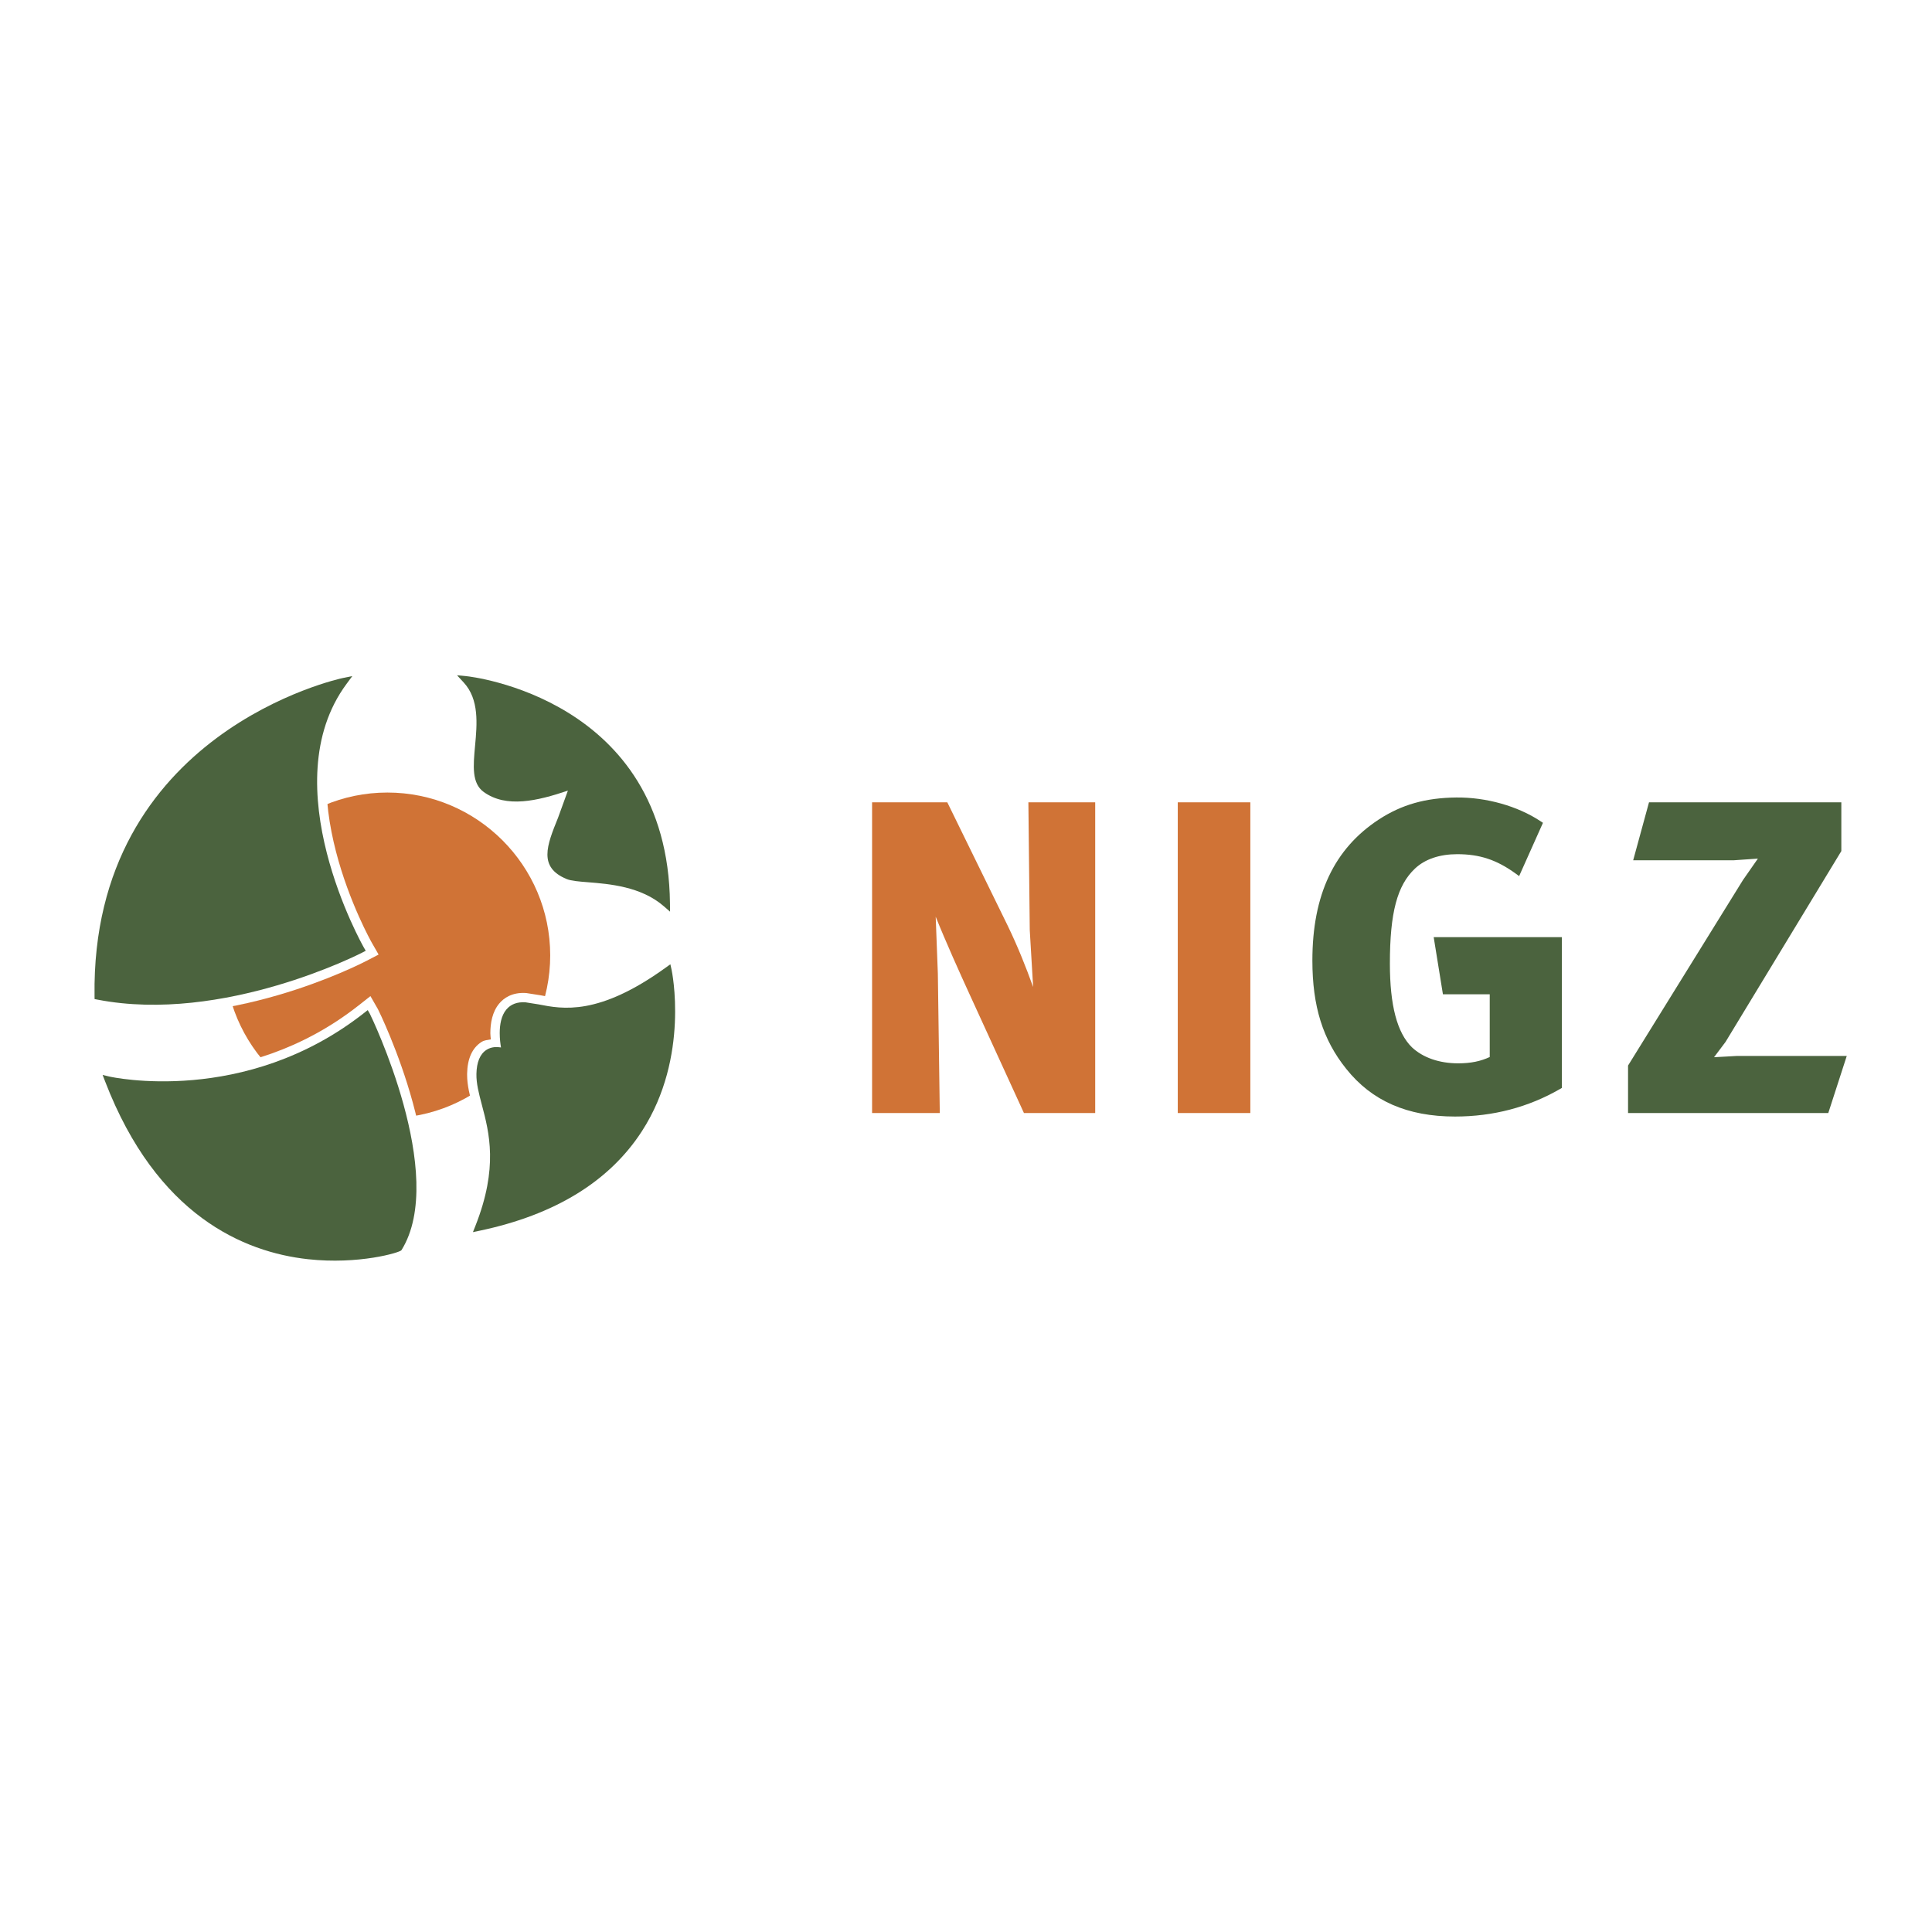
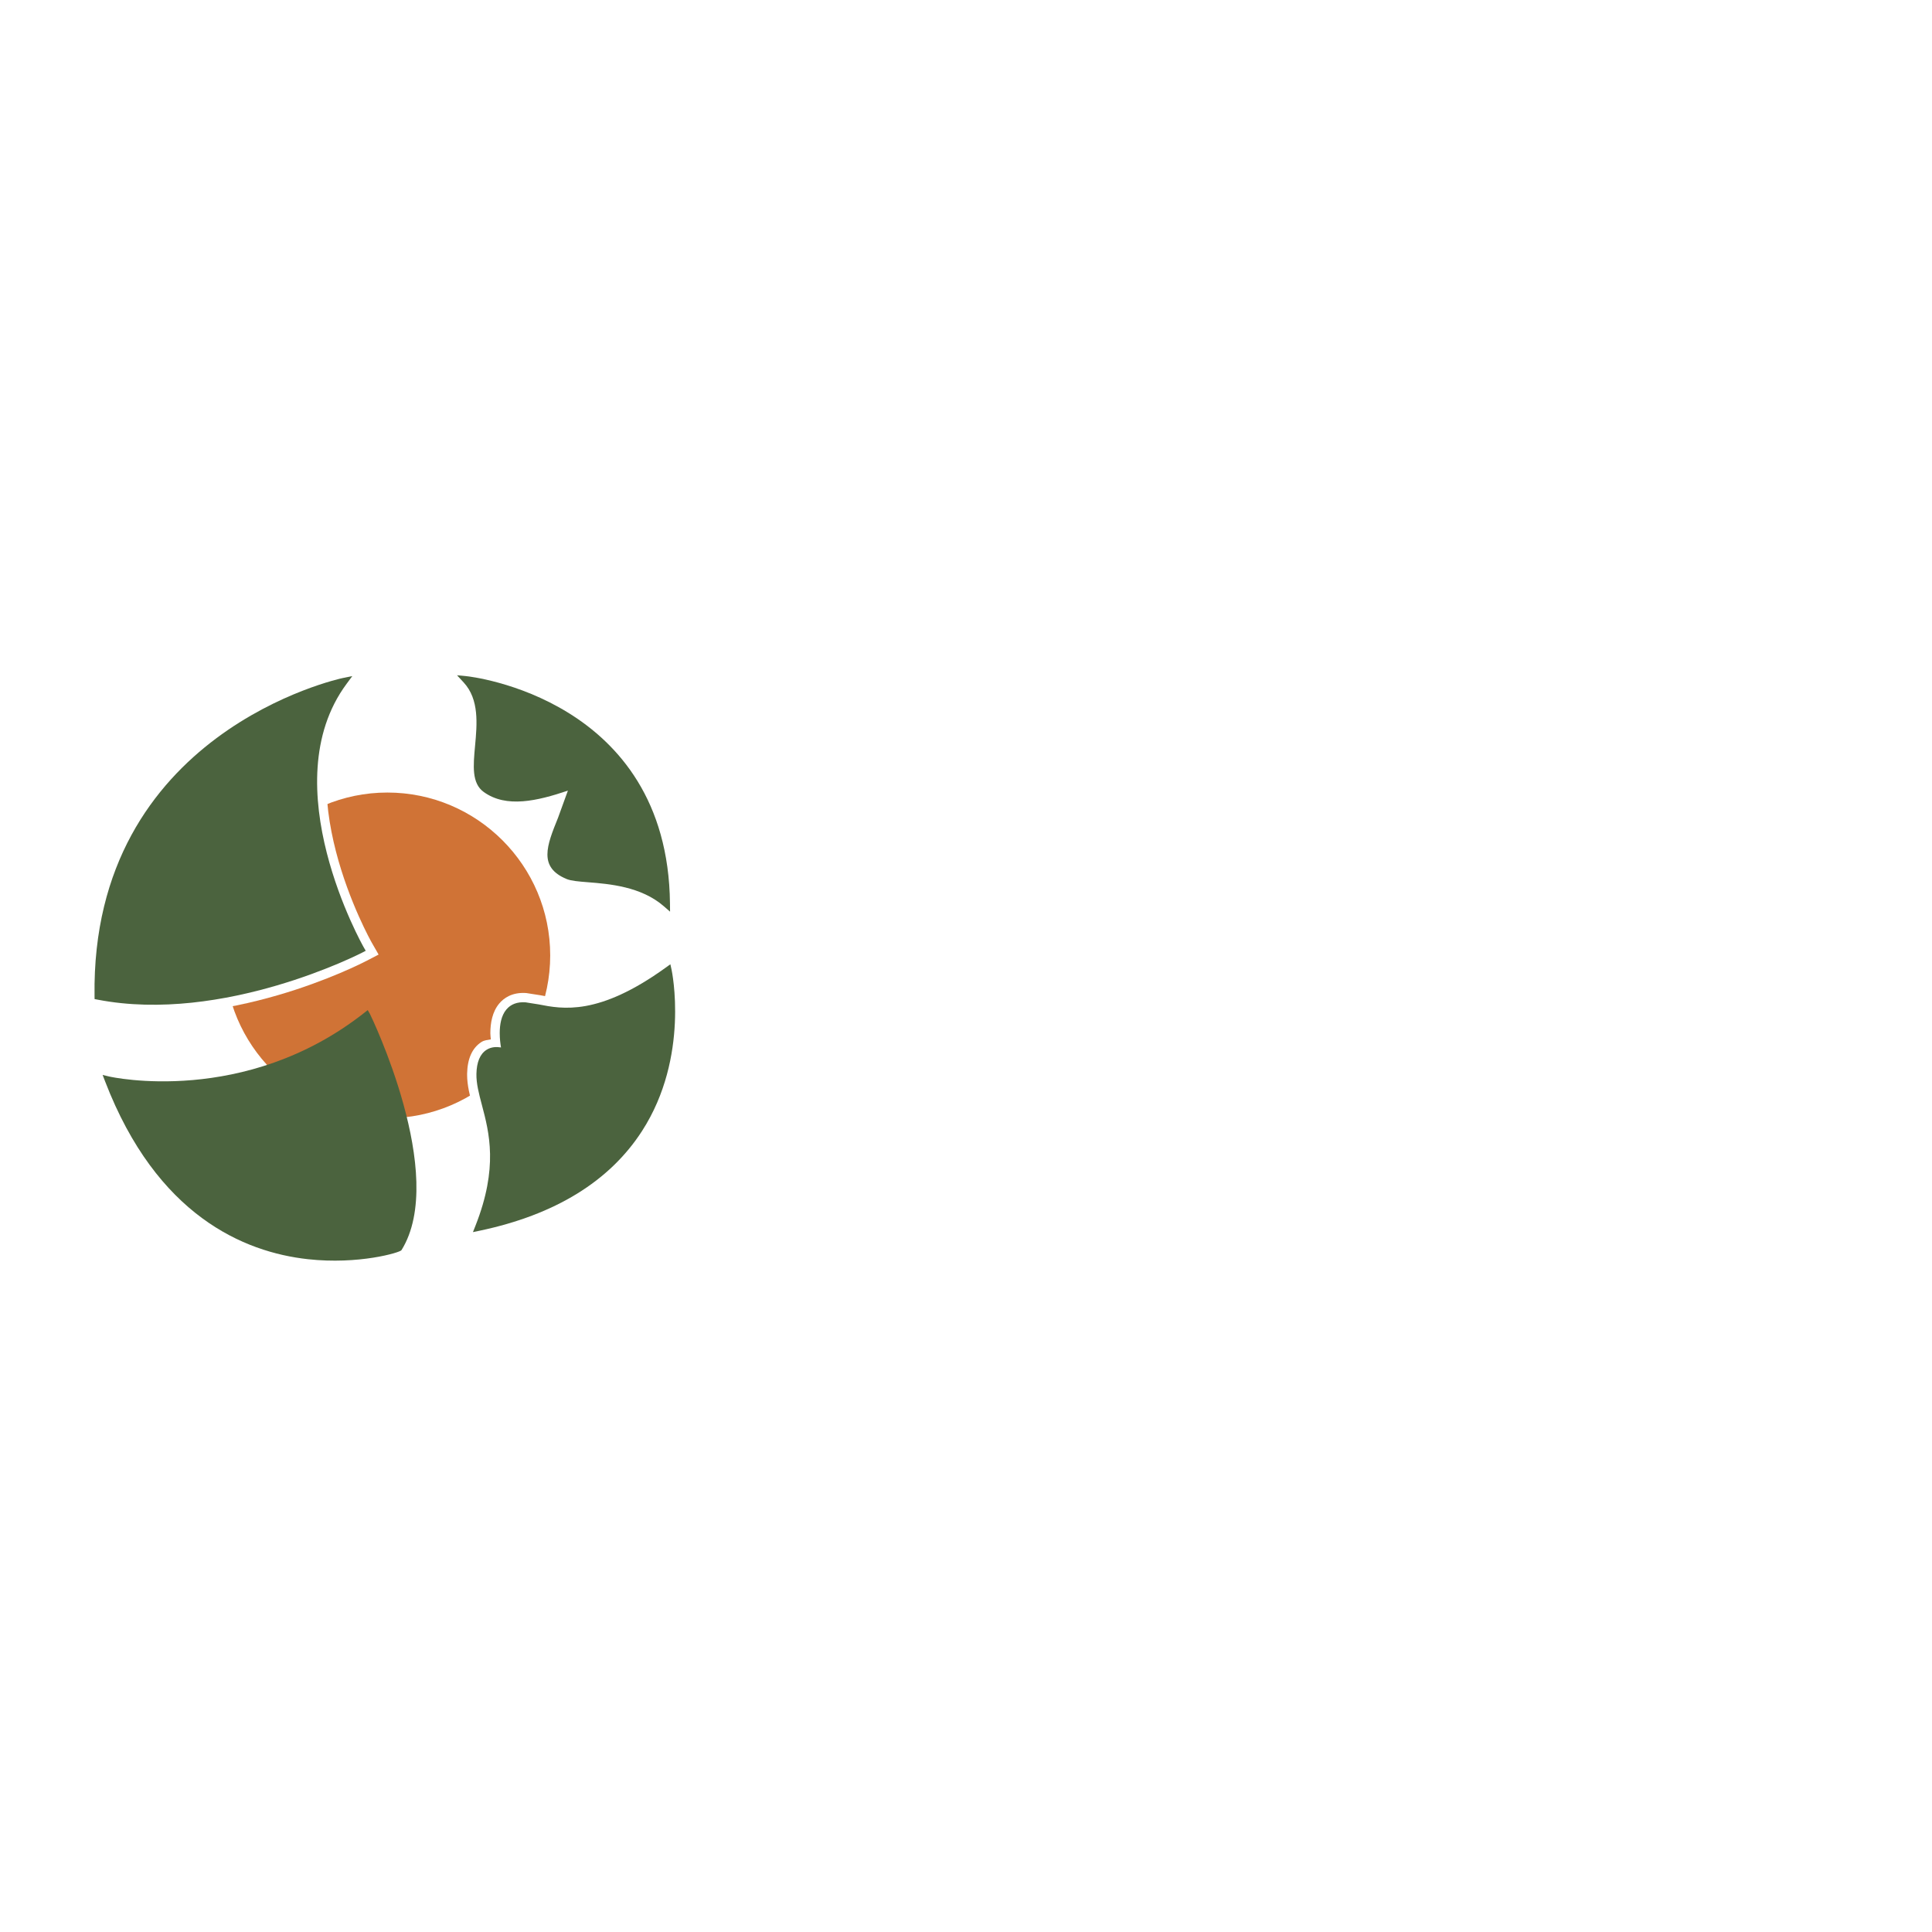
<svg xmlns="http://www.w3.org/2000/svg" width="2500" height="2500" viewBox="0 0 192.756 192.756">
  <g fill-rule="evenodd" clip-rule="evenodd">
-     <path fill="#fff" d="M0 0h192.756v192.756H0V0z" />
-     <path d="M67.771 90.12c-.226-21.333-20.908-23.558-21.117-23.58l-3.395-.325 2.316 2.501c1.286 1.388 1.087 3.536.897 5.613-.193 2.092-.391 4.256 1.244 5.438 2.125 1.537 4.752 1.284 7.434.55-.139.377-.34.933-.34.933-.54 1.335-1.115 2.76-1.115 4.042 0 1.319.606 2.488 2.48 3.264.589.244 1.357.306 2.421.391 2.105.168 4.989.397 7.021 2.168l2.184 1.901-.03-2.896z" fill="#fff" />
    <path d="M66.843 90.13c-.217-20.508-20.077-22.646-20.278-22.665l-.969-.094.662.716c1.566 1.692 1.34 4.154 1.139 6.328-.184 2.001-.343 3.729.862 4.599 2.258 1.632 5.348.893 8.399-.132l-.986 2.716c-.557 1.377-1.055 2.61-1.055 3.647 0 1.031.493 1.866 1.913 2.455.455.187 1.199.247 2.141.322 2.108.168 5.293.422 7.556 2.392l.624.544-.008-.828z" fill="#4b633e" />
-     <path d="M102.602 80.046l.137 12.739.336 5.688c-.705-1.964-1.541-4.06-2.535-6.115-.002 0-6.028-12.312-6.028-12.312h-7.504v31.002h6.755l-.193-13.899-.215-5.691c.976 2.442 2.451 5.72 3.402 7.791l5.403 11.8h7.109V80.046h-6.667zM124.381 80.046h-6.875v31.002h7.24V80.046h-.365z" fill="#d07336" />
-     <path d="M143.961 99.202h4.67v6.257c-.898.419-1.875.63-3.154.63-1.875 0-3.51-.567-4.609-1.599-1.479-1.446-2.199-4.184-2.199-8.356 0-5.067.727-7.816 2.514-9.487.994-.932 2.449-1.425 4.205-1.425 2.24 0 3.922.557 5.811 1.921l.365.265 2.377-5.316-.262-.172c-2.277-1.505-5.412-2.385-8.385-2.354-3.066.033-5.449.709-7.729 2.195-4.461 2.92-6.629 7.523-6.629 14.07 0 4.567 1.043 7.901 3.381 10.813 2.547 3.197 6.096 4.753 10.848 4.753 3.799 0 7.324-.926 10.48-2.749l.182-.107V93.502H143.04l.921 5.7zM173.318 105.35l-2.309.13 1.15-1.531 11.551-19.036v-4.867h-19.188l-1.58 5.785h10.018l2.426-.168-1.49 2.138-11.465 18.509v4.738h19.977l1.844-5.698h-10.934z" fill="#4b633e" />
    <path d="M38.649 79.072c-8.958 0-16.246 7.289-16.246 16.246 0 8.958 7.287 16.246 16.246 16.246 8.957 0 16.245-7.288 16.245-16.246 0-8.957-7.288-16.246-16.245-16.246z" fill="#d07336" />
    <path d="M37.1 94.062c-.09-.156-8.866-15.704-1.779-25.277l2.013-2.719-3.315.672c-.26.051-25.898 5.559-25.515 32.651l.015 1.057 1.037.202c12.869 2.496 26.446-4.488 27.018-4.787l1.199-.625-.673-1.174z" fill="#fff" />
    <path d="M36.295 94.523c-.093-.16-9.175-16.222-1.719-26.292l.574-.777-.946.192c-.251.05-25.142 5.398-24.771 31.729l.004.303.296.057c12.552 2.434 26.274-4.625 26.412-4.696l.343-.18-.193-.336z" fill="#4b633e" />
    <path d="M65.88 95.782c-6.388 4.612-9.75 3.952-11.976 3.513l-1.407-.22c-1.42-.097-2.249.519-2.693 1.051-.691.826-.882 1.958-.882 2.961 0 .229.032.402.048.613-.317.062-.631.064-.948.268-.911.594-1.389 1.656-1.418 3.158v.111c0 1.051.277 2.105.571 3.22.369 1.391.782 2.96.782 4.929 0 1.797-.345 3.926-1.383 6.561l-.885 2.246 2.362-.497c7.757-1.633 13.402-5.114 16.782-10.349 4.996-7.74 3.159-16.424 3.079-16.79l-.427-1.931-1.605 1.156z" fill="#fff" />
    <path d="M67.005 96.758l-.122-.553-.459.33c-6.715 4.848-10.316 4.139-12.698 3.671l-1.292-.204c-.826-.058-1.472.185-1.918.721-.514.614-.658 1.521-.658 2.351 0 .569.064 1.057.127 1.43-.416-.067-.953-.082-1.456.245-.638.414-.972 1.221-.996 2.396-.018.957.241 1.941.54 3.076.739 2.789 1.655 6.264-.634 12.066l-.254.642.674-.142c7.506-1.579 12.954-4.923 16.194-9.943 4.788-7.419 2.97-16.001 2.952-16.086z" fill="#4b633e" />
-     <path d="M37.708 100.688l-.749-1.306-1.182.932c-11.547 9.09-24.512 6.222-24.642 6.191l-2.388-.554.879 2.286c5.319 13.808 14.352 17.581 20.991 18.315 4.314.479 9.577-.36 10.209-1.308 5.022-8.047-3.029-24.402-3.118-24.556z" fill="#fff" />
    <path d="M36.903 101.151l-.214-.373-.339.266c-11.923 9.387-25.292 6.396-25.426 6.366l-.684-.162.252.657c5.151 13.372 13.844 17.021 20.228 17.725 5.054.559 9.174-.658 9.334-.9 4.663-7.473-3.066-23.432-3.151-23.579z" fill="#4b633e" />
  </g>
</svg>